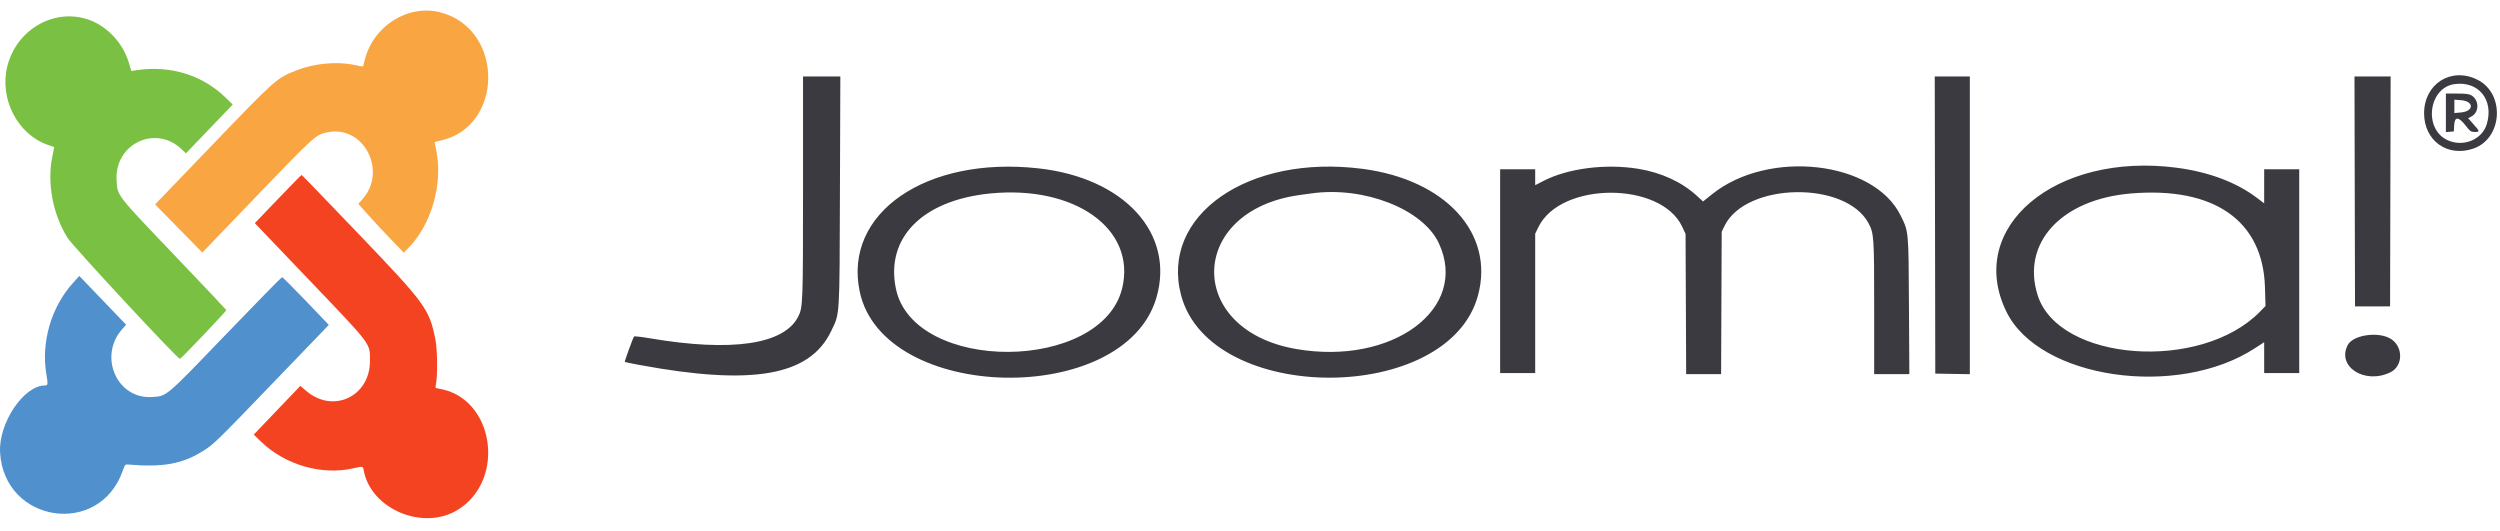
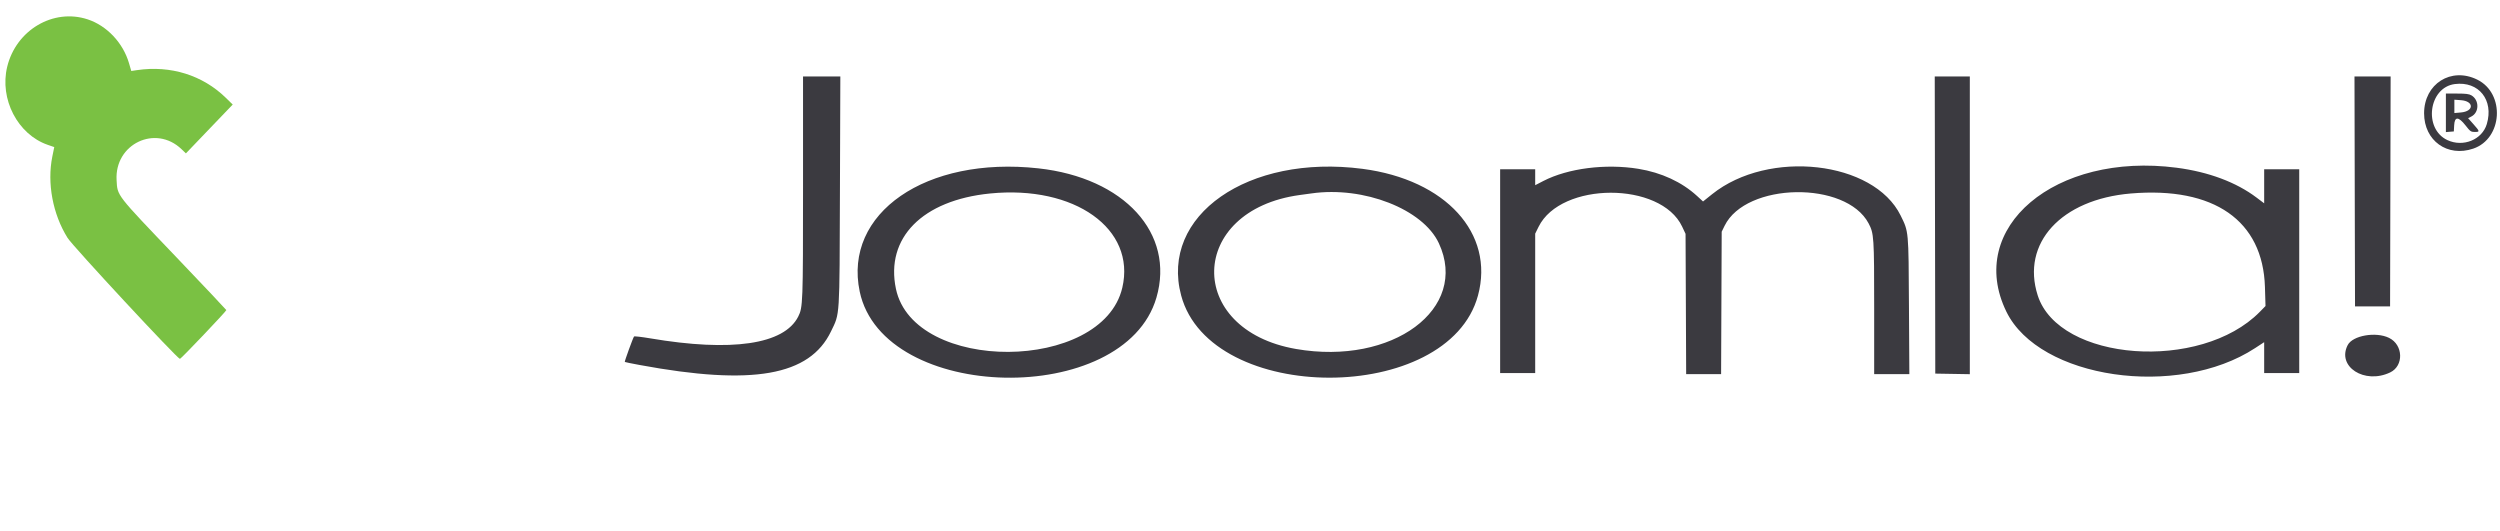
<svg xmlns="http://www.w3.org/2000/svg" width="381" height="81" viewBox="0 0 127 27" fill="none">
  <path fill-rule="evenodd" clip-rule="evenodd" d="M125.846 4.046C127.271 4.75 127.137 7.04 125.642 7.55C124.328 7.998 123.144 7.148 123.144 5.756C123.144 4.257 124.516 3.388 125.846 4.046ZM42.669 9.698C42.647 16.264 42.671 15.886 42.216 16.833C41.13 19.095 38.229 19.605 32.498 18.542C32.09 18.467 31.749 18.397 31.739 18.387C31.718 18.366 32.159 17.153 32.209 17.095C32.228 17.073 32.595 17.114 33.024 17.187C37.172 17.891 39.834 17.5 40.55 16.082C40.786 15.615 40.794 15.41 40.794 9.508L40.794 3.885H41.742H42.689L42.669 9.698ZM100.067 11.447V19.009L99.189 18.994L98.312 18.979L98.299 11.432L98.285 3.885H99.176H100.067V11.447ZM121.43 9.725L121.416 15.564H120.526H119.635L119.621 9.725L119.608 3.885H120.526H121.444L121.43 9.725ZM124.706 4.27C123.375 4.439 123.096 6.541 124.328 7.117C125.129 7.491 126.094 7.098 126.33 6.301C126.693 5.081 125.92 4.115 124.706 4.27ZM125.55 4.845C125.952 5.083 125.951 5.708 125.548 5.917L125.38 6.004L125.652 6.31C125.979 6.678 125.983 6.704 125.716 6.704C125.526 6.704 125.486 6.675 125.254 6.378C124.89 5.913 124.695 5.909 124.672 6.365L124.655 6.677L124.453 6.693L124.251 6.71V5.731V4.753H124.823C125.265 4.753 125.43 4.774 125.55 4.845ZM124.682 5.404V5.743L125.018 5.713C125.689 5.652 125.685 5.138 125.014 5.089L124.682 5.065V5.404ZM52.751 8.552C57.117 9.033 59.696 11.859 58.746 15.121C57.117 20.715 44.867 20.467 43.674 14.815C42.832 10.828 47.043 7.922 52.751 8.552ZM69.216 8.577C73.444 9.129 75.933 11.858 75.082 15.01C73.58 20.578 61.494 20.578 60.003 15.01C58.916 10.95 63.4 7.819 69.216 8.577ZM83.231 8.576C84.404 8.768 85.437 9.246 86.213 9.958L86.514 10.235L86.976 9.865C89.846 7.567 95.187 8.171 96.552 10.948C96.964 11.785 96.954 11.678 96.975 15.551L96.995 19.006H96.102H95.208V15.656C95.208 12.032 95.197 11.863 94.925 11.348C93.774 9.171 88.693 9.257 87.609 11.471L87.462 11.771L87.447 15.388L87.432 19.006H86.544H85.657L85.642 15.443L85.626 11.879L85.452 11.51C84.368 9.212 79.296 9.22 78.159 11.522L77.988 11.869V15.411V18.952H77.097H76.207V13.776V8.6H77.097H77.988V9.004V9.408L78.406 9.192C79.658 8.548 81.564 8.305 83.231 8.576ZM110.577 8.521C112.198 8.733 113.601 9.258 114.634 10.038L115.02 10.329V9.465V8.6H115.91H116.801V13.776V18.952H115.91H115.02V18.167V17.382L114.56 17.683C110.608 20.269 103.589 19.243 101.925 15.835C99.839 11.566 104.397 7.713 110.577 8.521ZM50.295 9.829C46.857 10.172 44.968 12.087 45.514 14.676C46.423 18.978 56.003 18.928 57.013 14.616C57.713 11.625 54.592 9.401 50.295 9.829ZM66.625 9.825C66.536 9.837 66.269 9.874 66.032 9.906C60.335 10.682 60.188 16.75 65.842 17.729C70.741 18.577 74.645 15.684 73.093 12.355C72.287 10.625 69.277 9.448 66.625 9.825ZM108.245 9.829C104.703 10.128 102.666 12.358 103.516 15.007C104.593 18.367 111.794 18.9 114.798 15.842L115.088 15.546L115.059 14.58C114.958 11.206 112.472 9.473 108.245 9.829ZM121.361 17.163C122.088 17.516 122.123 18.584 121.419 18.92C120.119 19.539 118.7 18.624 119.263 17.531C119.514 17.044 120.691 16.837 121.361 17.163Z" fill="#3B3A40" />
-   <path d="M22.37 7.143C25.592 6.446 25.621 1.506 22.409 0.638C20.735 0.186 18.942 1.315 18.519 3.086C18.483 3.235 18.45 3.365 18.444 3.375C18.439 3.384 18.25 3.352 18.024 3.304C17.124 3.11 15.988 3.213 15.067 3.573C14.052 3.969 14.034 3.985 10.813 7.334L7.879 10.385L9.079 11.607L10.28 12.829L13.059 9.937C16.029 6.846 16.046 6.831 16.677 6.713C18.487 6.372 19.677 8.688 18.422 10.108L18.202 10.357L18.727 10.943C19.016 11.265 19.536 11.823 19.882 12.181L20.512 12.833L20.727 12.617C21.912 11.425 22.51 9.351 22.162 7.644C22.117 7.425 22.081 7.237 22.081 7.226C22.081 7.215 22.211 7.178 22.37 7.143Z" fill="#F9A541" />
-   <path d="M22.122 17.269C21.81 15.694 21.644 15.466 18.202 11.869C16.633 10.229 15.336 8.887 15.321 8.887C15.306 8.887 14.765 9.438 14.119 10.112L12.945 11.336L15.718 14.238C18.927 17.595 18.794 17.418 18.794 18.338C18.794 20.142 16.926 21.023 15.563 19.863L15.257 19.603L14.074 20.84L12.891 22.078L13.256 22.432C14.475 23.613 16.338 24.155 17.932 23.793C18.446 23.676 18.438 23.675 18.477 23.891C18.832 25.864 21.497 26.984 23.255 25.898C25.731 24.369 25.097 20.211 22.318 19.748C22.117 19.714 22.105 19.702 22.137 19.57C22.234 19.163 22.225 17.791 22.122 17.269Z" fill="#F44321" />
  <path d="M6.553 3.209C6.251 2.174 5.427 1.302 4.449 0.982C2.706 0.411 0.818 1.525 0.366 3.391C-0.033 5.033 0.898 6.828 2.423 7.357L2.756 7.472L2.659 7.948C2.384 9.303 2.679 10.88 3.434 12.087C3.697 12.508 9.013 18.231 9.141 18.231C9.195 18.231 11.498 15.811 11.498 15.753C11.343 15.578 10.509 14.686 8.976 13.083C5.864 9.827 5.97 9.963 5.923 9.152C5.816 7.309 7.906 6.314 9.223 7.58L9.444 7.792L10.633 6.551L11.822 5.311L11.469 4.966C10.289 3.816 8.666 3.311 6.956 3.563L6.669 3.606L6.553 3.209Z" fill="#7AC143" />
-   <path d="M7.712 20.168C5.941 20.279 4.987 18.103 6.204 16.726L6.407 16.496L5.217 15.256L4.028 14.017L3.695 14.387C2.599 15.609 2.083 17.387 2.355 19.005C2.442 19.526 2.436 19.58 2.288 19.58C1.204 19.58 -0.081 21.495 0.004 22.985C0.208 26.573 5.052 27.297 6.234 23.917C6.342 23.609 6.361 23.585 6.499 23.597C8.264 23.75 9.254 23.573 10.302 22.918C10.859 22.571 10.989 22.444 13.87 19.449L16.705 16.504L15.543 15.291C14.903 14.624 14.357 14.078 14.329 14.078C14.301 14.078 13.019 15.386 11.481 16.984C8.359 20.228 8.489 20.119 7.712 20.168Z" fill="#5091CD" />
</svg>